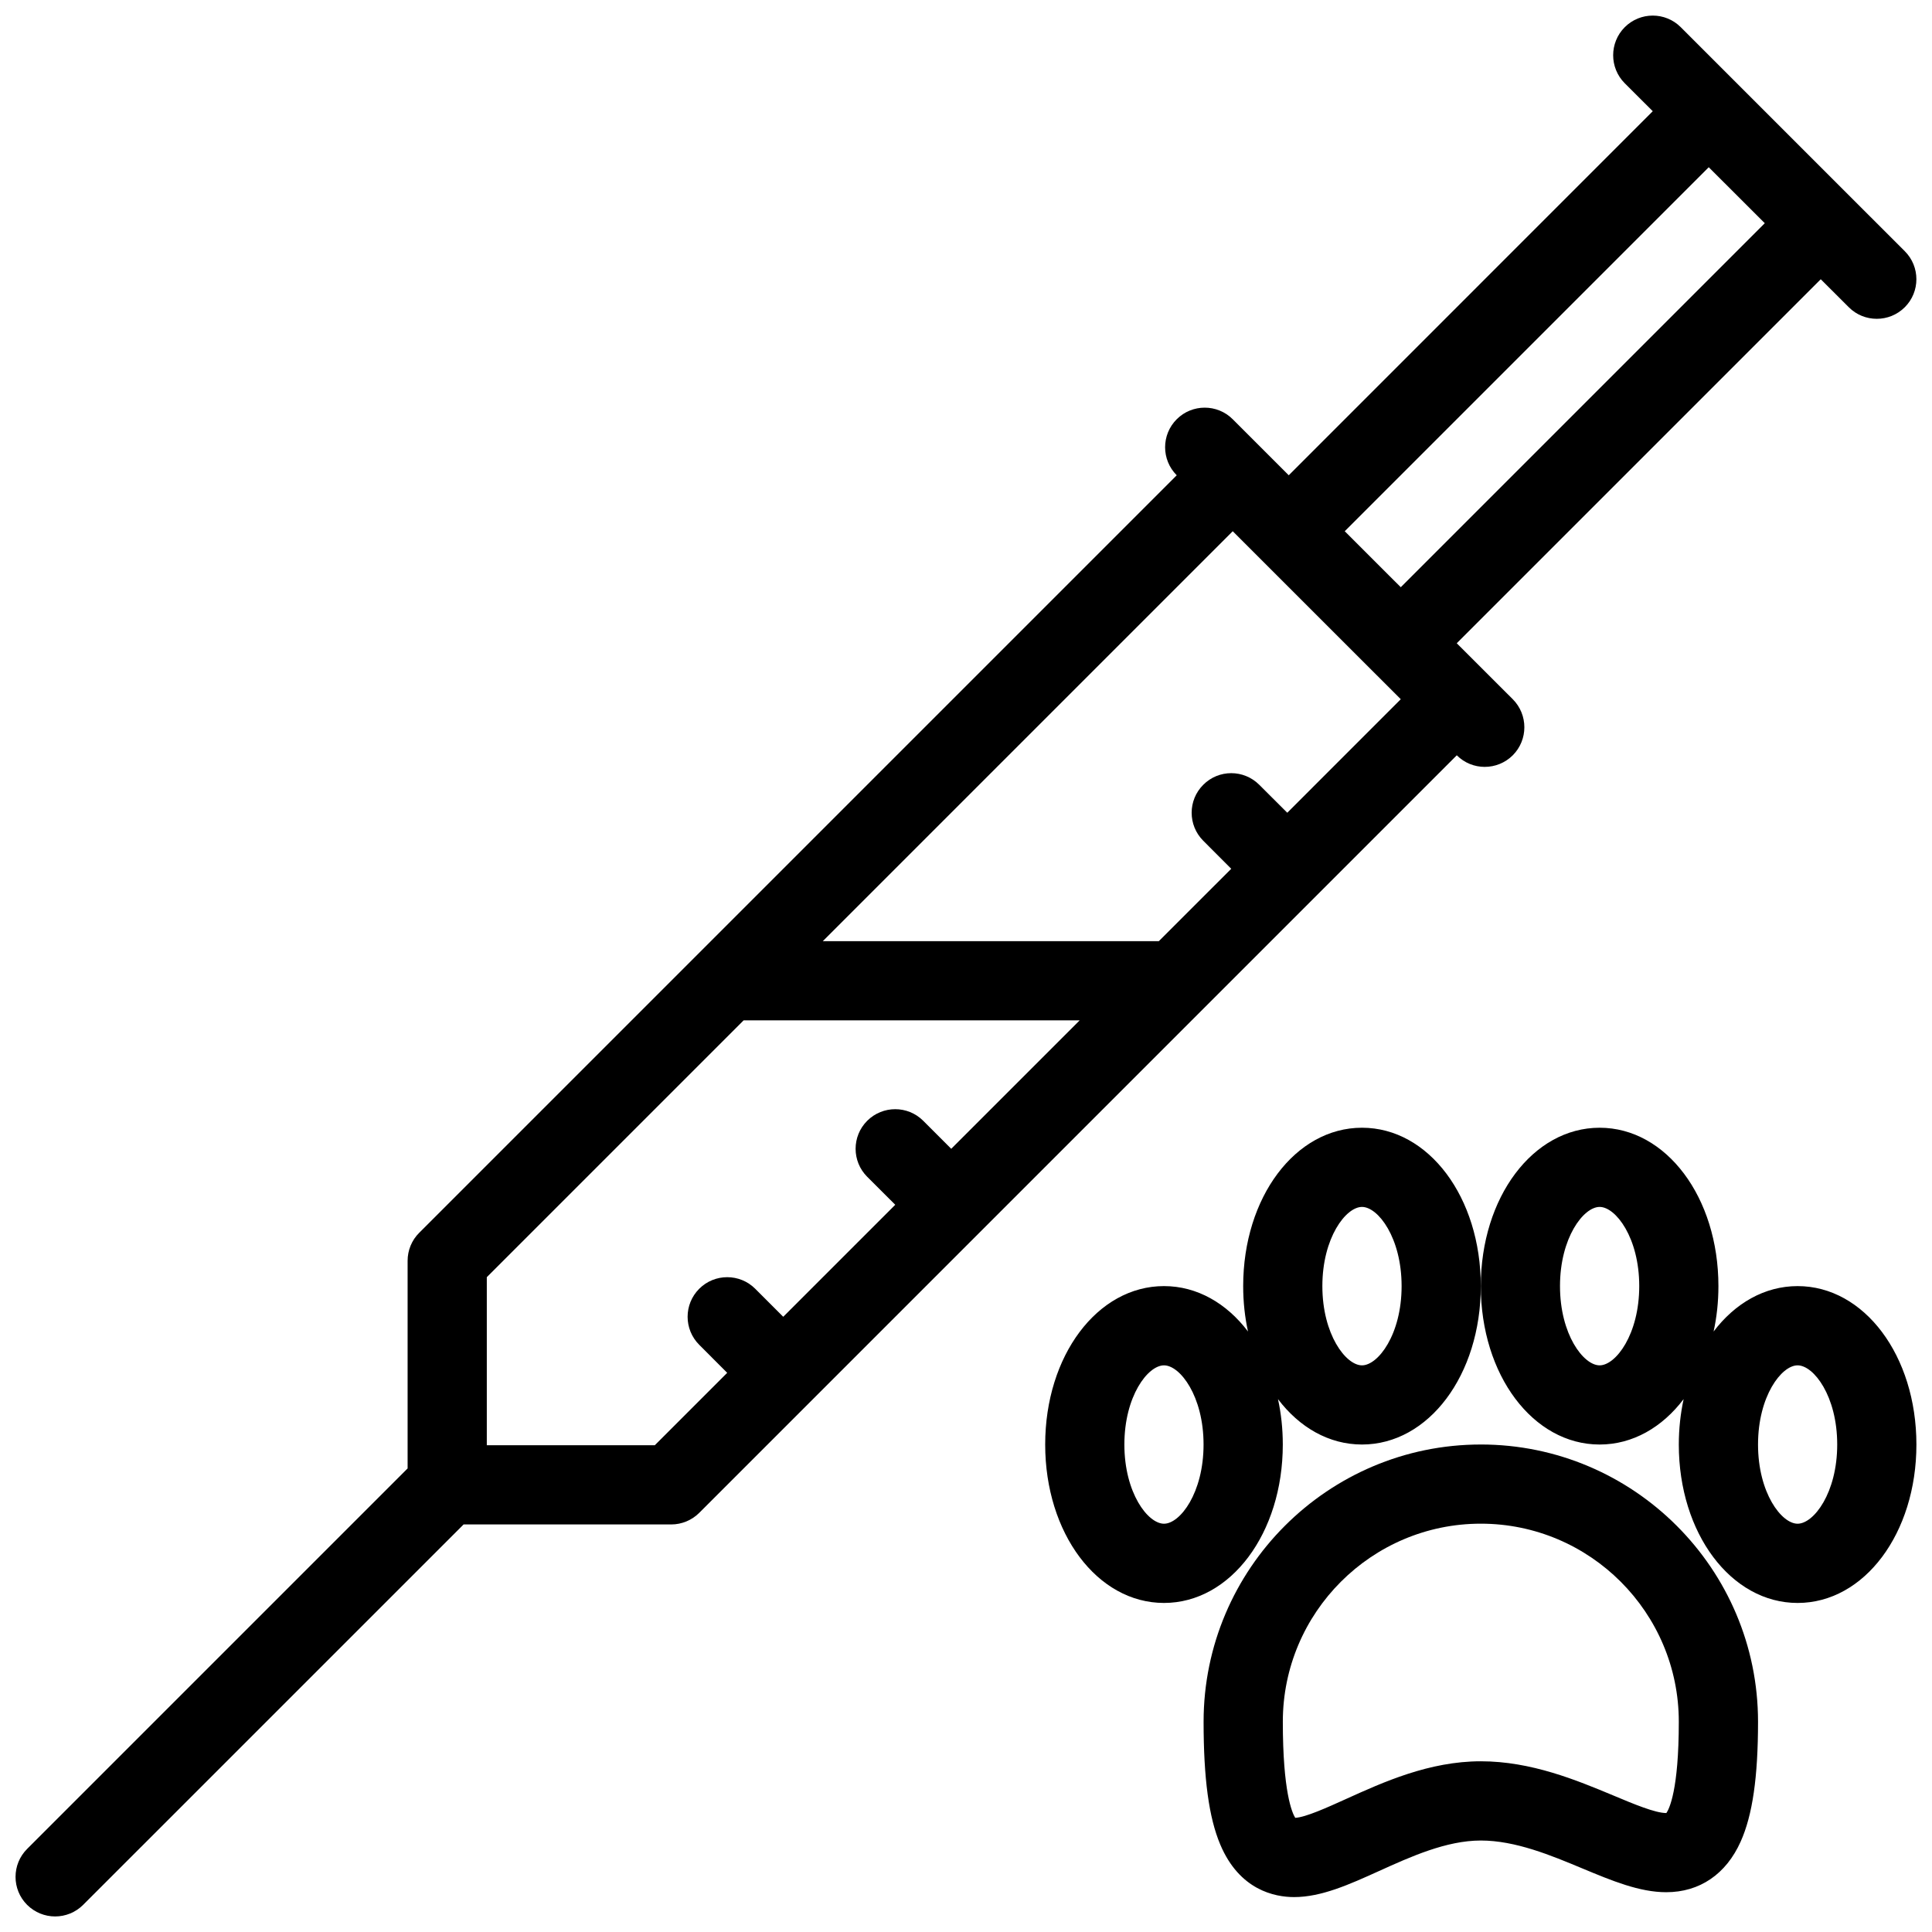
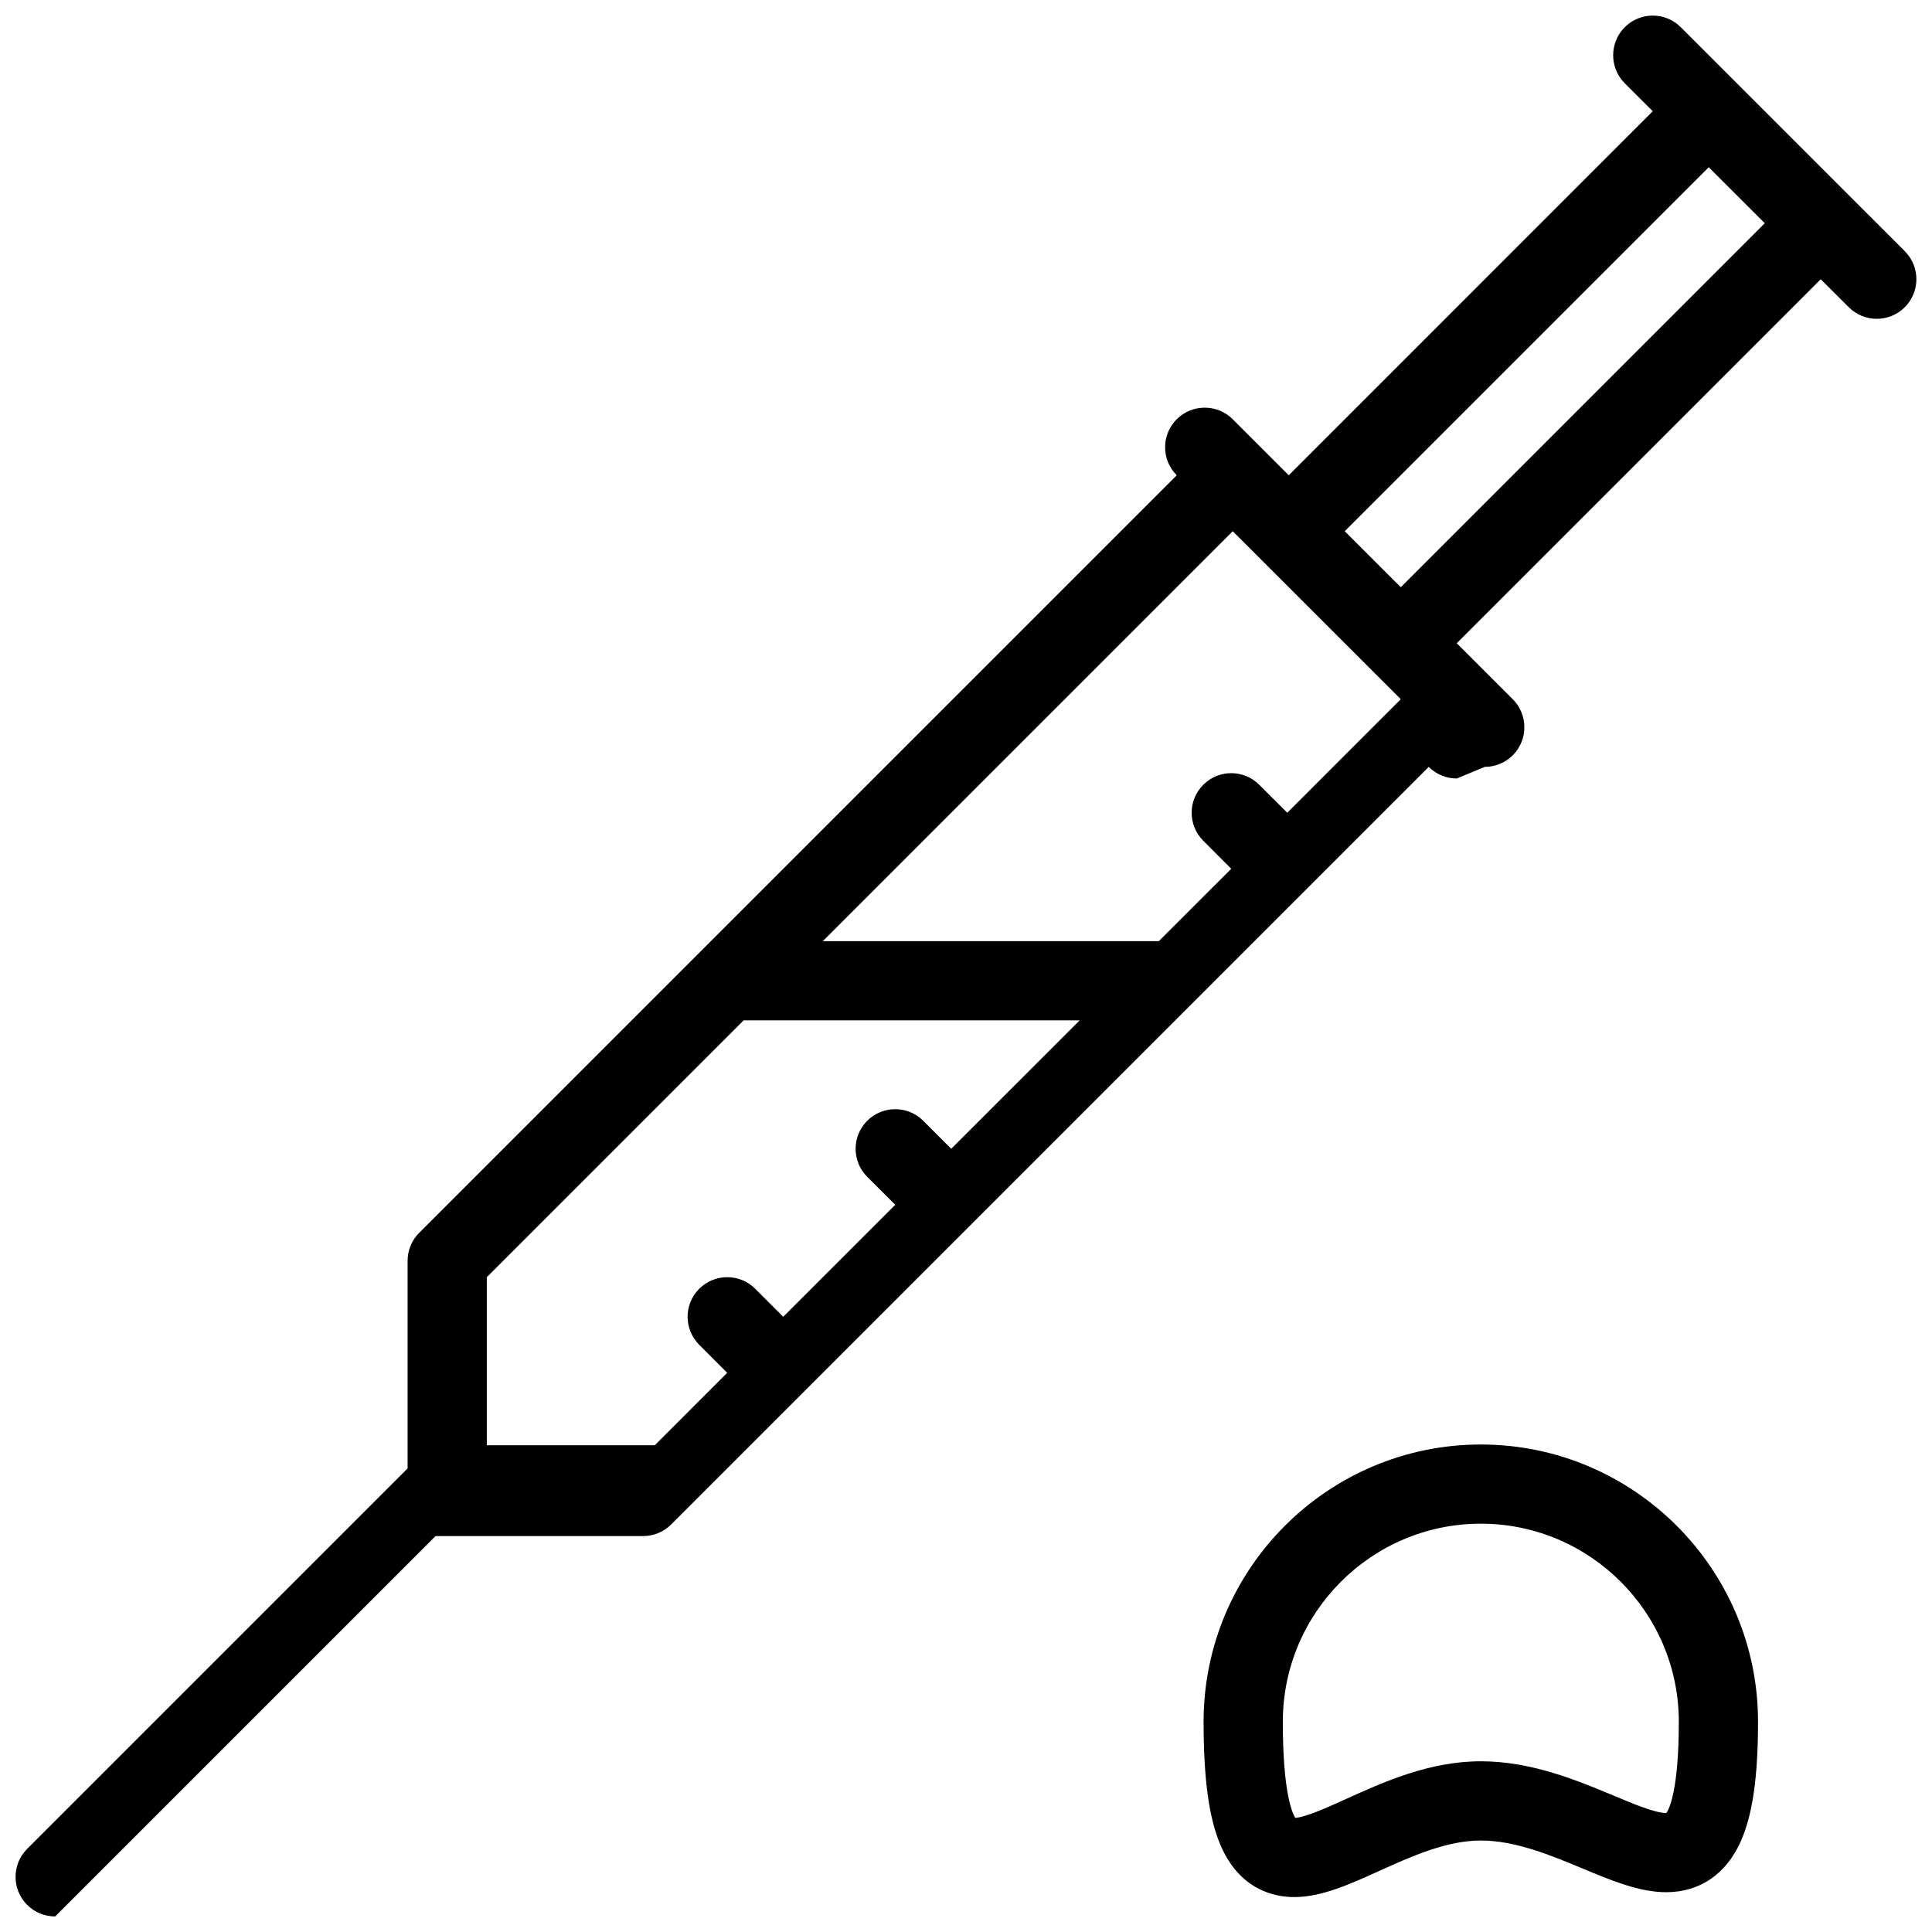
<svg xmlns="http://www.w3.org/2000/svg" width="800px" height="800px" version="1.1" viewBox="144 144 512 512">
  <defs>
    <clipPath id="b">
      <path d="m148.09 148.09h503.81v503.81h-503.81z" />
    </clipPath>
    <clipPath id="a">
      <path d="m536 442h115.9v127h-115.9z" />
    </clipPath>
  </defs>
  <g clip-path="url(#b)">
-     <path d="m537.48 347.23c2.691 0 5.367-1.031 7.426-3.074 4.086-4.106 4.086-10.746 0-14.852l-14.852-14.836 96.465-96.465 7.426 7.41c2.043 2.059 4.734 3.074 7.426 3.074 2.688 0 5.363-1.016 7.426-3.074 4.09-4.09 4.09-10.746 0-14.836l-59.371-59.367c-4.106-4.106-10.746-4.106-14.852 0-4.09 4.106-4.09 10.746 0 14.852l7.426 7.41-96.465 96.48-14.852-14.852c-4.09-4.09-10.746-4.09-14.836 0-4.106 4.106-4.106 10.746 0 14.852l-200.75 200.75c-1.984 1.969-3.074 4.644-3.074 7.426v55.02l-100.82 100.82c-4.106 4.09-4.106 10.746-0.016 14.836 2.059 2.043 4.734 3.074 7.426 3.074s5.379-1.031 7.426-3.074l100.82-100.81h55.02c2.781 0 5.457-1.105 7.426-3.074l200.76-200.76c2.039 2.043 4.727 3.074 7.418 3.074zm59.355-158.91 11.668 11.652 3.184 3.18-96.465 96.465-3.184-3.168-11.668-11.668zm-200.75 260.12-7.426-7.426c-4.09-4.09-10.73-4.09-14.836 0-4.106 4.106-4.106 10.746 0 14.852l7.426 7.41-29.684 29.684-7.426-7.426c-4.09-4.09-10.746-4.09-14.836 0-4.106 4.106-4.106 10.746 0 14.852l7.41 7.426-19.184 19.188h-44.52v-44.535l68.055-68.055h89.055zm89.055-89.055-7.426-7.41c-4.106-4.106-10.746-4.106-14.836 0-4.106 4.09-4.106 10.73 0 14.836l7.41 7.426-19.188 19.184h-89.055l108.64-108.64 44.535 44.52z" />
+     <path d="m537.48 347.23c2.691 0 5.367-1.031 7.426-3.074 4.086-4.106 4.086-10.746 0-14.852l-14.852-14.836 96.465-96.465 7.426 7.41c2.043 2.059 4.734 3.074 7.426 3.074 2.688 0 5.363-1.016 7.426-3.074 4.09-4.09 4.09-10.746 0-14.836l-59.371-59.367c-4.106-4.106-10.746-4.106-14.852 0-4.09 4.106-4.09 10.746 0 14.852l7.426 7.41-96.465 96.48-14.852-14.852c-4.09-4.09-10.746-4.09-14.836 0-4.106 4.106-4.106 10.746 0 14.852l-200.75 200.75c-1.984 1.969-3.074 4.644-3.074 7.426v55.02l-100.82 100.82c-4.106 4.09-4.106 10.746-0.016 14.836 2.059 2.043 4.734 3.074 7.426 3.074l100.82-100.81h55.02c2.781 0 5.457-1.105 7.426-3.074l200.76-200.76c2.039 2.043 4.727 3.074 7.418 3.074zm59.355-158.91 11.668 11.652 3.184 3.18-96.465 96.465-3.184-3.168-11.668-11.668zm-200.75 260.12-7.426-7.426c-4.09-4.09-10.73-4.09-14.836 0-4.106 4.106-4.106 10.746 0 14.852l7.426 7.41-29.684 29.684-7.426-7.426c-4.09-4.09-10.746-4.09-14.836 0-4.106 4.106-4.106 10.746 0 14.852l7.41 7.426-19.184 19.188h-44.52v-44.535l68.055-68.055h89.055zm89.055-89.055-7.426-7.41c-4.106-4.106-10.746-4.106-14.836 0-4.106 4.09-4.106 10.73 0 14.836l7.41 7.426-19.188 19.184h-89.055l108.64-108.64 44.535 44.52z" />
  </g>
  <path d="m536.43 526.81c-40.508 0-73.465 32.961-73.465 73.469 0 15.066 1.398 25.395 4.41 32.527 5.106 12.129 14.465 13.941 19.586 13.941 7.238 0 14.637-3.348 22.457-6.887 8.379-3.797 17.863-8.102 27.012-8.102 9.18 0 18.633 3.934 26.98 7.426 7.75 3.227 15.066 6.273 22.152 6.273 8.855 0 15.863-4.766 19.738-13.422 3.137-6.996 4.598-17.078 4.598-31.762-0.004-40.504-32.961-73.465-73.469-73.465zm49.176 97.664h-0.047c-2.891 0-8.578-2.367-14.066-4.676-9.668-4.027-21.691-9.039-35.066-9.039-13.68 0-25.871 5.535-35.68 9.977-5.027 2.277-10.684 4.844-13.496 5.012-0.844-1.352-3.289-6.918-3.289-25.473 0-28.934 23.535-52.484 52.469-52.484 28.934 0 52.469 23.551 52.469 52.484 0 18.145-2.555 23.137-3.293 24.199z" />
  <g clip-path="url(#a)">
-     <path d="m620.38 484.83c-8.762 0-16.602 4.566-22.258 12.035 0.832-3.797 1.277-7.824 1.277-12.035 0-23.535-13.836-41.969-31.484-41.969-17.648 0-31.484 18.434-31.484 41.969 0 23.551 13.836 41.984 31.484 41.984 8.777 0 16.602-4.566 22.262-12.035-0.816 3.797-1.277 7.84-1.277 12.035 0 23.535 13.836 41.984 31.484 41.984 17.664 0 31.484-18.449 31.484-41.984-0.004-23.535-13.824-41.984-31.488-41.984zm-52.465 21c-4.273 0-10.5-8.18-10.5-21 0-12.805 6.227-20.984 10.5-20.984 4.273 0 10.5 8.18 10.5 20.984-0.004 12.82-6.227 21-10.5 21zm52.465 41.969c-4.273 0-10.484-8.18-10.484-20.984s6.211-20.984 10.484-20.984c4.289 0 10.5 8.18 10.5 20.984s-6.211 20.984-10.5 20.984z" />
-   </g>
-   <path d="m504.94 442.86c-17.648 0-31.484 18.434-31.484 41.969 0 4.211 0.445 8.238 1.277 12.035-5.656-7.469-13.484-12.035-22.262-12.035-17.664 0-31.484 18.449-31.484 41.984s13.82 41.984 31.484 41.984c17.648 0 31.484-18.449 31.484-41.984 0-4.199-0.445-8.238-1.277-12.035 5.656 7.469 13.48 12.035 22.262 12.035 17.664 0 31.484-18.434 31.484-41.984 0-23.535-13.82-41.969-31.484-41.969zm-52.469 104.94c-4.289 0-10.5-8.18-10.5-20.984s6.211-20.984 10.5-20.984c4.273 0 10.484 8.18 10.484 20.984s-6.211 20.984-10.484 20.984zm52.469-41.969c-4.273 0-10.5-8.18-10.5-21 0-12.805 6.227-20.984 10.5-20.984 4.273 0 10.5 8.18 10.5 20.984 0 12.82-6.227 21-10.5 21z" />
+     </g>
</svg>